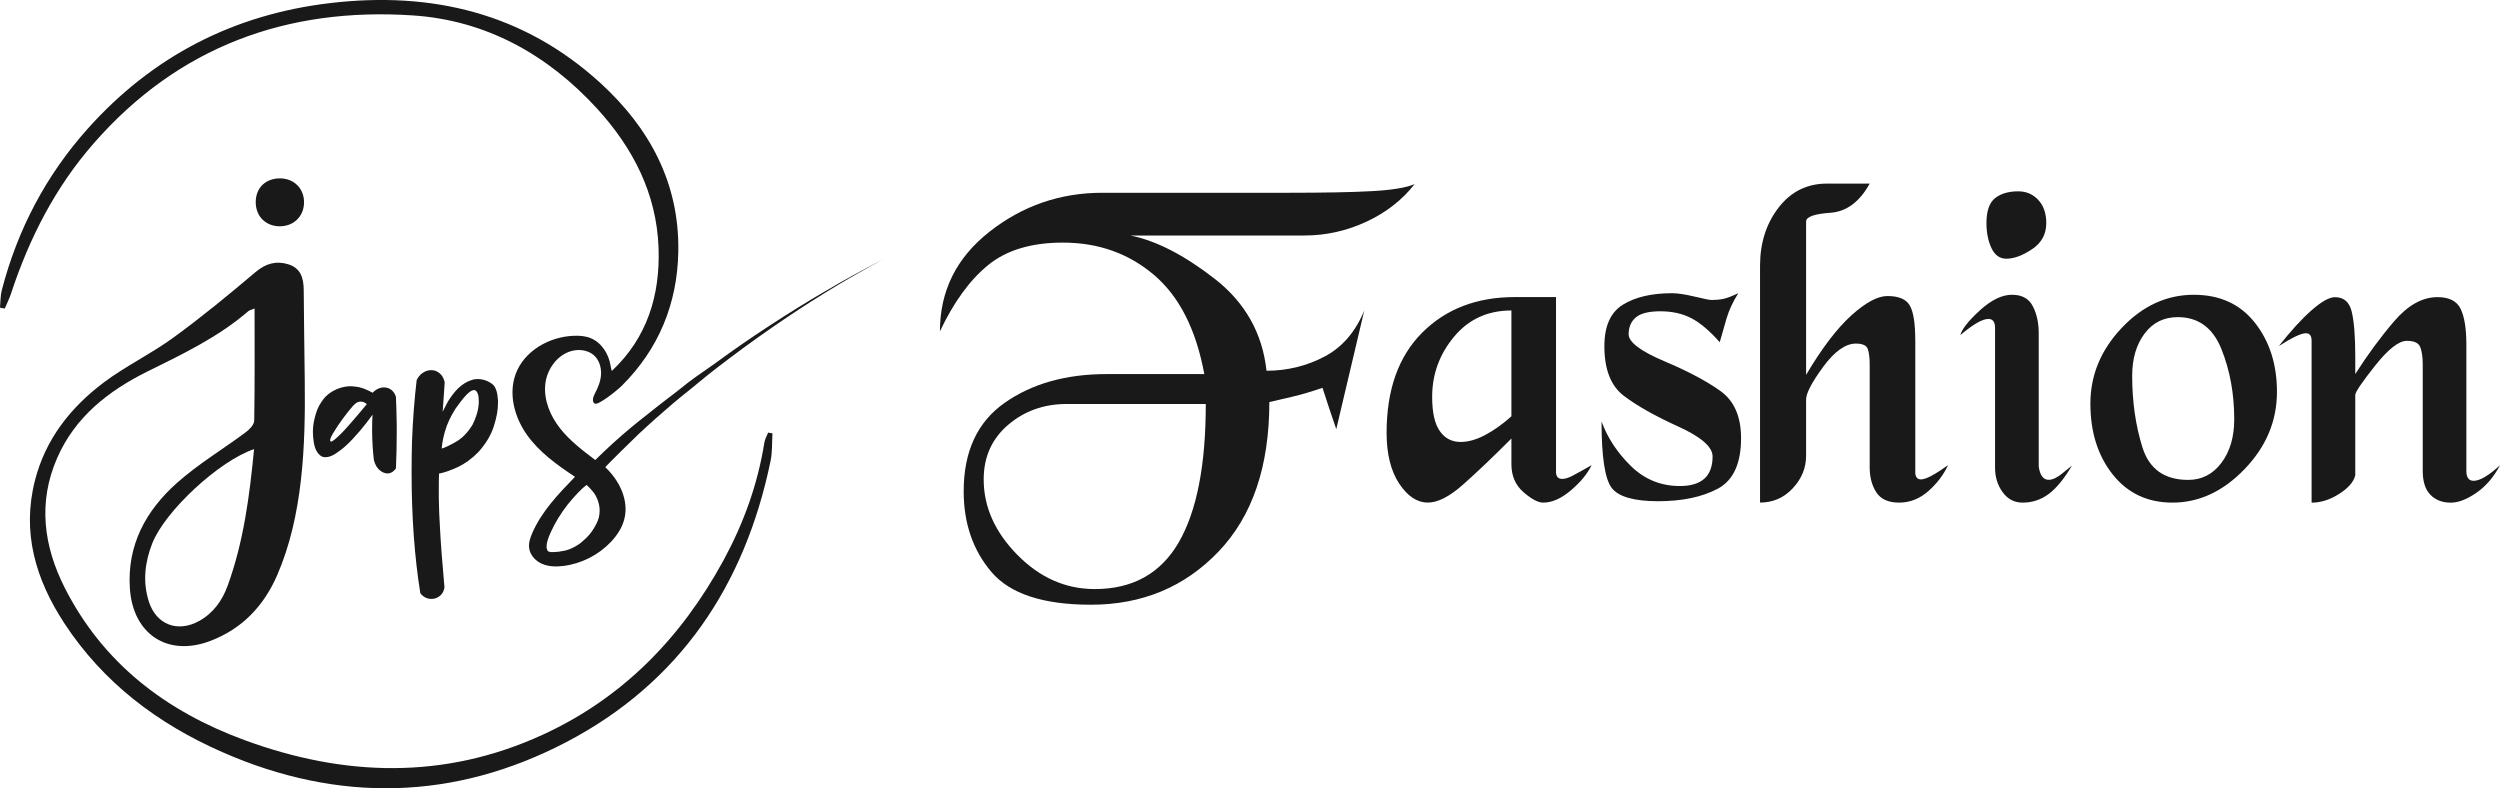
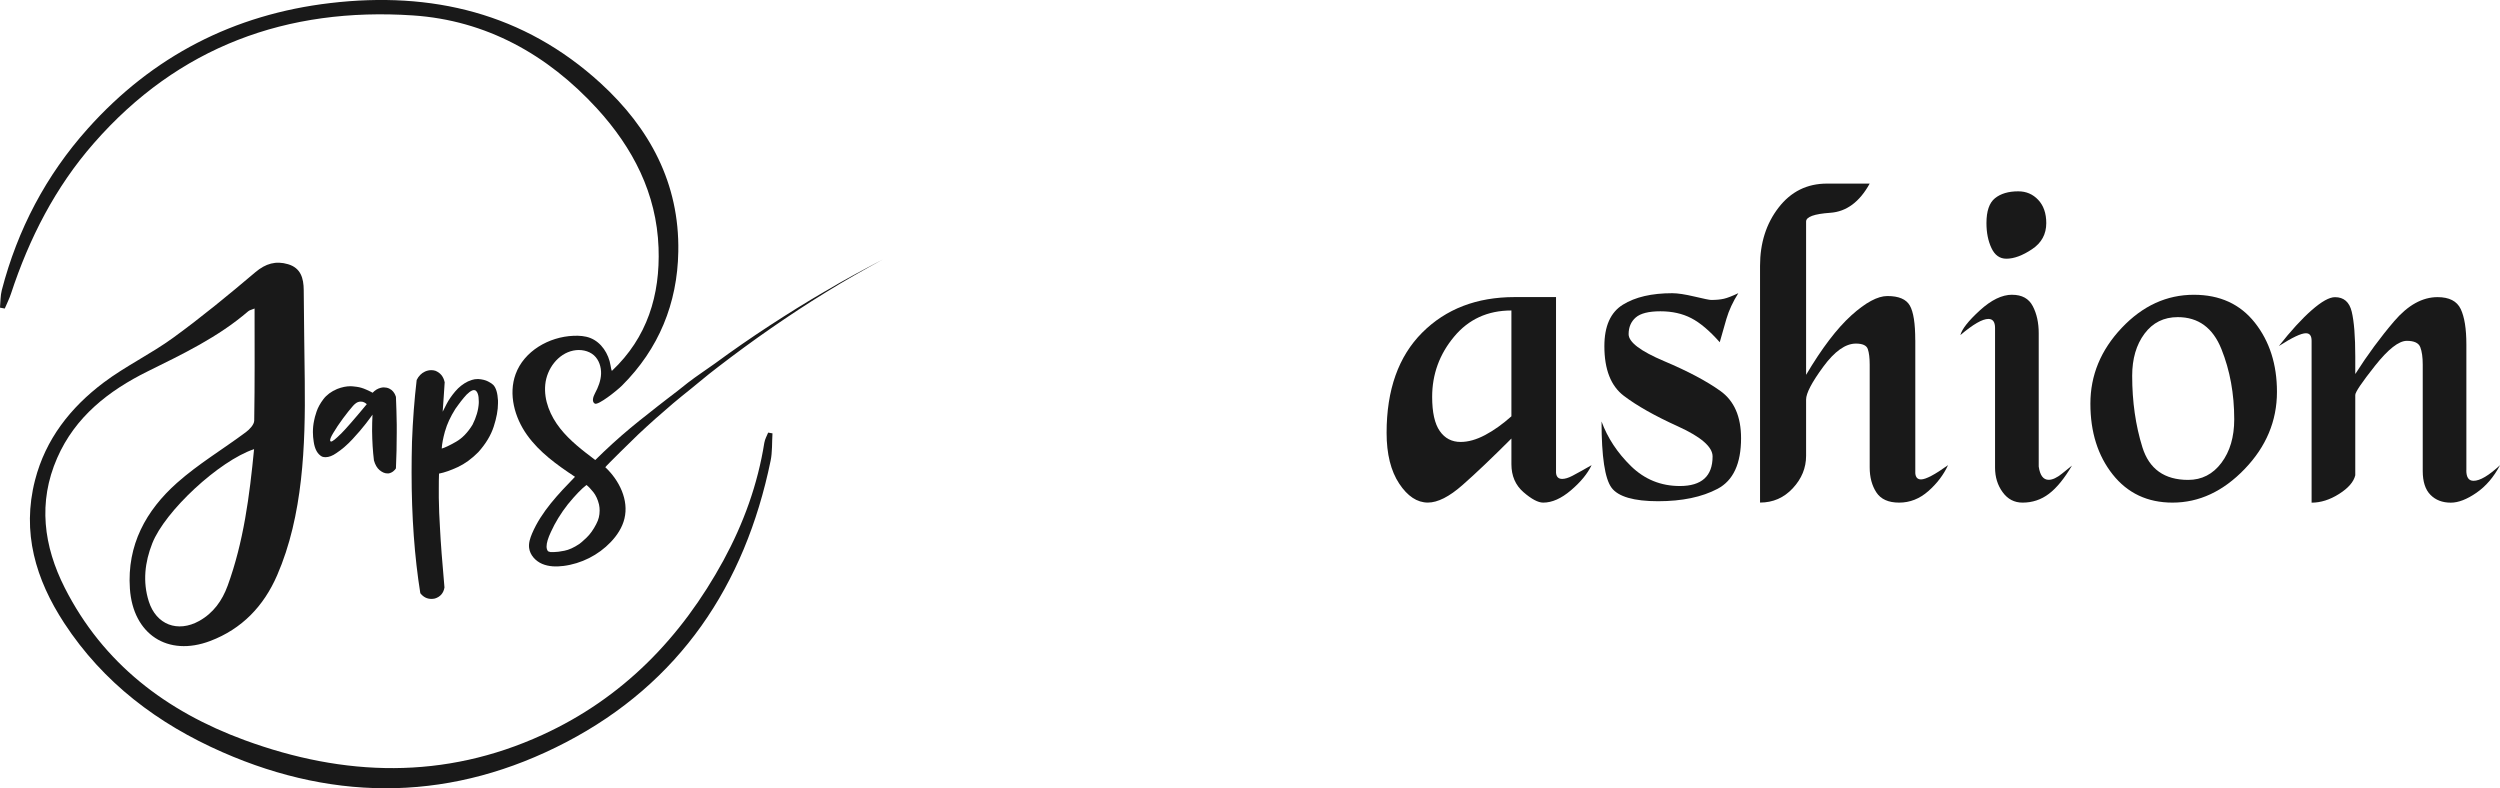
<svg xmlns="http://www.w3.org/2000/svg" id="Layer_2" data-name="Layer 2" viewBox="0 0 555.84 175.29">
  <defs>
    <style>
      .cls-1 {
        fill: #191919;
      }
    </style>
  </defs>
  <g id="Layer_1-2" data-name="Layer 1">
    <g>
      <g>
        <path class="cls-1" d="M169.94,98.42c-1.47,9.27-4.62,17.96-9.09,26.18-9.35,17.15-22.36,30.6-40.26,38.79-21.84,10-44.05,9.31-66.21,1.17-17.39-6.39-31.44-17.02-39.98-33.86-4.7-9.27-6.01-19-1.69-28.87,4.01-9.17,11.43-14.96,20.12-19.26,7.81-3.86,15.66-7.6,22.34-13.35.31-.27.78-.35,1.43-.63,0,8.52.06,16.73-.08,24.94-.02.88-1.03,1.95-1.86,2.56-5.09,3.79-10.6,7.08-15.32,11.28-6.89,6.14-11.12,13.8-10.46,23.51.69,10.12,8.39,15.22,17.86,11.63,7.07-2.68,11.9-7.76,14.87-14.59,5.77-13.25,6.31-28.91,6.15-43.17-.08-6.75-.18-13.5-.23-20.25-.02-2.65-.65-4.92-3.49-5.76-2.71-.8-4.97-.15-7.25,1.77-5.95,5.04-11.98,10-18.28,14.58-4.96,3.61-10.6,6.3-15.5,9.99-7.32,5.52-12.87,12.54-15.22,21.67-2.99,11.63.15,22.08,6.48,31.77,8.67,13.27,20.85,22.42,35.18,28.71,25.77,11.33,51.59,10.74,76.41-2.21,25.23-13.17,39.76-34.85,45.47-62.56.41-1.98.29-4.07.42-6.11-.32-.06-.64-.11-.96-.17-.29.73-.72,1.45-.84,2.21ZM50.6,130.26c-1.2,3.28-3.16,6.04-6.31,7.8-4.77,2.65-9.56.85-11.21-4.35-1.38-4.36-.88-8.69.77-12.89,2.81-7.17,14.85-18.35,22.64-20.96-1.01,10.39-2.32,20.62-5.89,30.41Z" />
-         <path class="cls-1" d="M67.6,45.1c.07-3.1-2.16-5.4-5.27-5.44-3.22-.04-5.43,2.05-5.47,5.19-.05,3.15,2.12,5.4,5.23,5.46,3.13.06,5.44-2.13,5.51-5.21Z" />
+         <path class="cls-1" d="M67.6,45.1Z" />
        <path class="cls-1" d="M83.13,102.33c.27.99.7,1.73,1.28,2.21.59.48,1.16.72,1.73.72h.27c.42-.09.77-.26,1.06-.5s.47-.46.56-.63c.12-2.57.18-5.24.18-8.02v-1.66c-.03-2.13-.09-4.21-.18-6.22-.03-.09-.09-.24-.18-.46-.09-.22-.24-.46-.45-.72-.21-.26-.5-.48-.86-.66-.39-.18-.8-.26-1.21-.26-.21,0-.44.03-.68.09-.69.18-1.29.54-1.8,1.1-.18-.12-.65-.34-1.39-.68-.75-.34-1.46-.55-2.14-.64-.68-.09-1.14-.13-1.38-.13-.93,0-1.92.2-2.97.61-1.32.56-2.34,1.31-3.06,2.26-.72.95-1.23,1.88-1.53,2.78-.3.91-.48,1.56-.54,1.97-.18.82-.27,1.68-.27,2.59,0,.7.06,1.42.18,2.15.24,1.66.86,2.76,1.85,3.29.24.09.5.13.77.13.75,0,1.56-.31,2.43-.92,1.2-.79,2.39-1.81,3.56-3.07,1.17-1.26,2.17-2.42,3-3.5.83-1.08,1.31-1.74,1.46-1.97-.06,1.17-.09,2.38-.09,3.64.03,2.34.16,4.51.41,6.53ZM75.74,96.5c-1.11,1.11-1.82,1.67-2.12,1.67-.06,0-.1-.01-.13-.04-.06-.06-.09-.15-.09-.26,0-.29.22-.82.68-1.58.6-1.02,1.33-2.11,2.18-3.26.86-1.15,1.57-2.05,2.14-2.69.18-.23.43-.47.74-.7.31-.23.68-.35,1.1-.35.3,0,.56.07.79.2.23.13.4.26.52.37-2.76,3.33-4.7,5.55-5.81,6.66Z" />
        <path class="cls-1" d="M98.85,84.93c-.27-1.23-.96-2.06-2.07-2.5-.3-.09-.6-.13-.9-.13-.45,0-.92.1-1.39.31-.81.38-1.43,1.01-1.85,1.88-.51,4.35-.86,8.92-1.04,13.71-.06,2.34-.09,4.61-.09,6.83,0,9.84.65,18.79,1.94,26.86.66.85,1.48,1.27,2.48,1.27.24,0,.5-.03.77-.09,1.2-.38,1.91-1.2,2.12-2.45-.51-5.69-.84-10.06-.99-13.1-.15-2.36-.24-4.64-.27-6.83v-2.06c0-1.31.01-2.42.05-3.33,1.2-.23,2.59-.72,4.17-1.45,1.57-.73,3.1-1.84,4.57-3.33,1.65-1.84,2.79-3.73,3.42-5.67.63-1.94.95-3.67.95-5.19v-.61c-.09-1.67-.44-2.82-1.04-3.46-.18-.2-.56-.46-1.15-.77-.59-.31-1.33-.49-2.23-.55-.54,0-1,.07-1.37.2-.38.13-.67.24-.88.33-1.08.53-2.03,1.27-2.84,2.23-.81.96-1.45,1.89-1.91,2.78-.47.89-.76,1.47-.88,1.73.06-1.08.14-2.18.23-3.29.06-1.11.13-2.22.22-3.33ZM98.96,95.84c.43-1.55,1.19-3.18,2.27-4.91.09-.12.31-.42.65-.9.35-.48.74-1,1.2-1.55.45-.56.88-.99,1.28-1.29s.74-.46,1.01-.46c.09,0,.18.01.27.04.54.29.81,1.11.81,2.45v.39c-.09,1.58-.56,3.18-1.39,4.82-1.05,1.72-2.27,2.99-3.67,3.79-1.4.8-2.45,1.31-3.18,1.51.06-1.05.31-2.35.74-3.9Z" />
        <path class="cls-1" d="M183.46,64.76c-4.21,2.44-8.34,5.02-12.43,7.69-4.07,2.66-8.09,5.44-12.02,8.33-1.97,1.42-4.07,2.78-6.01,4.27-1.58,1.24-3.05,2.45-4.67,3.64-1.38,1.02-2.73,2.16-4.11,3.22-1.37,1.06-2.72,2.15-4.06,3.26-2.66,2.22-5.23,4.56-7.7,7-.04.04-.07.07-.11.11-2.8-2.12-5.64-4.27-7.81-7.03-2.18-2.76-3.65-6.23-3.31-9.74.33-3.49,2.83-6.88,6.26-7.57,1.59-.32,3.36-.01,4.57,1.06,1.13,1.02,1.63,2.61,1.58,4.13-.06,1.52-.63,2.97-1.35,4.31-.4.75-.78,1.87-.04,2.3.74.43,4.92-2.89,6.05-4.02,8.16-8.13,12.32-18.27,12.51-29.77.28-15.18-6.36-27.46-17.27-37.45C116.47,2.89,95.96-1.97,73.44.68c-21.44,2.52-39.5,11.79-53.94,27.94C10.21,39.01,3.91,51.02.4,64.51c-.32,1.24-.28,2.59-.4,3.89.35.06.71.13,1.06.2.47-1.12,1.02-2.19,1.39-3.32,4.04-12.29,9.85-23.66,18.4-33.42C39.65,10.35,63.83,1.56,91.82,3.43c16.25,1.09,29.9,8.69,40.9,20.68,7.99,8.75,13.26,18.87,13.7,30.99.38,10.52-2.52,19.96-10.35,27.34-.1.08-.27-.8-.32-1.17-.42-2.61-2.04-5.15-4.5-6.12-1.17-.46-2.47-.54-3.74-.49-5.47.22-11,3.4-12.87,8.52-1.63,4.48-.24,9.62,2.52,13.5,2.75,3.88,6.71,6.71,10.68,9.33-3.68,3.81-7.46,7.73-9.54,12.6-.43,1.02-.8,2.12-.66,3.22.2,1.59,1.44,2.92,2.9,3.54,1.48.63,3.14.66,4.73.46,3.98-.5,7.76-2.41,10.52-5.31,1.41-1.48,2.57-3.24,3.04-5.2,1.02-4.14-1.14-8.52-4.25-11.44,0-.14,6.68-6.7,7.31-7.28,2.52-2.37,5.11-4.67,7.74-6.9,1.33-1.12,2.66-2.2,4.02-3.28,1.34-1.07,2.62-2.18,3.96-3.24.68-.53,1.35-1.06,2.04-1.59,3.85-2.96,7.77-5.84,11.77-8.61,3.99-2.76,8.05-5.45,12.2-7.99,4.13-2.57,8.37-4.95,12.64-7.29-4.31,2.26-8.61,4.56-12.79,7.06ZM132.65,89.23h0c.15-.07.32-.14.47-.21-.15.07-.32.14-.47.21ZM132.59,116.48c-.66,1.28-1.39,2.32-2.2,3.08s-1.34,1.23-1.58,1.38c-1.23.82-2.34,1.32-3.33,1.51-.99.2-1.74.29-2.25.29h-.86c-.14-.03-.25-.06-.33-.1-.07-.03-.14-.06-.2-.08-.21-.27-.32-.61-.32-1.05,0-.8.32-1.86.95-3.21.96-2.12,2.22-4.18,3.78-6.17,1.65-2.02,3.03-3.45,4.14-4.3.46.35.96.88,1.53,1.59.57.73.99,1.63,1.26,2.75.1.46.14.92.14,1.35,0,1.06-.24,2.04-.73,2.94Z" />
      </g>
      <g>
-         <path class="cls-1" d="M314.52,40.93c-2.74,3.52-6.32,6.31-10.71,8.36-4.4,2.04-8.99,3.07-13.77,3.07h-38.73c5.7,1.13,11.94,4.33,18.73,9.6,6.79,5.28,10.64,12.1,11.55,20.47,4.57,0,8.85-1.04,12.82-3.11,3.97-2.07,6.95-5.5,8.92-10.29l-6.23,26.38c-1.05-3.02-2.07-6.08-3.06-9.18-2.46.84-4.73,1.51-6.81,2-2.08.49-3.75.88-5.01,1.16,0,14.28-3.76,25.36-11.29,33.24-7.53,7.88-16.99,11.82-28.39,11.82-10.62,0-17.99-2.43-22.11-7.28-4.12-4.85-6.17-10.83-6.17-17.94,0-8.86,3.04-15.42,9.13-19.68,6.08-4.26,13.63-6.38,22.63-6.38h21.74c-1.83-9.92-5.56-17.27-11.19-22.05-5.63-4.78-12.38-7.18-20.26-7.18-6.96,0-12.49,1.65-16.57,4.96-4.08,3.31-7.67,8.23-10.76,14.77,0-9,3.67-16.39,11.03-22.16,7.35-5.77,15.71-8.65,25.06-8.65h41.26c8.16,0,14.44-.12,18.83-.37,4.4-.25,7.51-.77,9.34-1.55ZM218.71,106.59c0,6.12,2.5,11.71,7.49,16.78,4.99,5.07,10.73,7.6,17.2,7.6,8.44,0,14.67-3.47,18.68-10.39,4.01-6.93,6.01-17.18,6.01-30.76h-30.92c-5.07,0-9.41,1.55-13.03,4.64-3.62,3.1-5.43,7.14-5.43,12.13Z" />
        <path class="cls-1" d="M345.96,66.07v39.04c.07.91.53,1.37,1.37,1.37.63,0,1.39-.23,2.27-.69.88-.46,2.3-1.25,4.27-2.37-.91,1.9-2.44,3.76-4.59,5.59-2.15,1.83-4.2,2.74-6.17,2.74-1.13,0-2.59-.77-4.38-2.32-1.79-1.55-2.69-3.62-2.69-6.23v-5.7c-4.29,4.29-7.91,7.74-10.87,10.34-2.95,2.6-5.52,3.9-7.7,3.9-2.39,0-4.52-1.41-6.38-4.22-1.86-2.81-2.8-6.58-2.8-11.29,0-9.57,2.64-16.99,7.91-22.27,5.28-5.28,12.13-7.91,20.58-7.91h9.18ZM318.42,88.23c0,3.45.56,5.98,1.69,7.6,1.12,1.62,2.67,2.43,4.64,2.43,1.69,0,3.5-.51,5.43-1.53,1.93-1.02,3.89-2.41,5.86-4.17v-23.53c-5.28,0-9.53,1.95-12.77,5.86-3.24,3.9-4.85,8.35-4.85,13.35Z" />
        <path class="cls-1" d="M386.48,65.2c-1.2,1.9-2.08,3.81-2.64,5.71-.56,1.9-1.05,3.63-1.48,5.18-2.25-2.55-4.36-4.33-6.33-5.35-1.97-1.02-4.26-1.53-6.86-1.53s-4.43.46-5.49,1.38c-1.05.92-1.58,2.16-1.58,3.71,0,1.77,2.64,3.77,7.91,6,5.28,2.23,9.44,4.44,12.5,6.63,3.06,2.19,4.59,5.69,4.59,10.5,0,5.66-1.74,9.41-5.22,11.25-3.48,1.84-7.9,2.76-13.24,2.76s-8.86-1-10.34-3.01c-1.48-2-2.22-6.91-2.22-14.72,1.34,3.66,3.52,6.96,6.54,9.92,3.02,2.95,6.65,4.43,10.87,4.43,4.85,0,7.28-2.19,7.28-6.58,0-2.12-2.57-4.35-7.7-6.68-5.14-2.33-9.15-4.6-12.03-6.79-2.89-2.19-4.33-5.87-4.33-11.04,0-4.46,1.37-7.53,4.12-9.23,2.74-1.7,6.4-2.55,10.97-2.55,1.2,0,2.85.25,4.96.75,2.11.5,3.34.75,3.69.75,1.12,0,2.07-.09,2.85-.27.77-.18,1.83-.59,3.17-1.23Z" />
        <path class="cls-1" d="M425.84,75.67v29.54c.07.92.49,1.38,1.27,1.38,1.06,0,3.06-1.05,6.01-3.17-.99,2.14-2.44,4.06-4.38,5.77-1.94,1.71-4.1,2.56-6.49,2.56s-4.08-.76-5.07-2.28c-.99-1.52-1.48-3.37-1.48-5.56v-22.86c0-1.48-.14-2.63-.42-3.44-.28-.81-1.16-1.22-2.64-1.22-2.32,0-4.75,1.72-7.28,5.17-2.53,3.45-3.8,5.87-3.8,7.28v12.51c0,2.69-.99,5.09-2.96,7.21-1.97,2.12-4.4,3.18-7.28,3.18v-52.63c0-5.07,1.37-9.39,4.12-12.95s6.33-5.34,10.76-5.34h9.5c-2.25,4.08-5.17,6.24-8.76,6.49-3.59.25-5.38.9-5.38,1.95v34.08c3.5-5.91,6.85-10.3,10.03-13.19,3.19-2.88,5.87-4.33,8.04-4.33,2.52,0,4.18.7,4.99,2.11.81,1.41,1.21,3.98,1.21,7.7Z" />
        <path class="cls-1" d="M447.37,65.54c2.18,0,3.71.84,4.59,2.53.88,1.69,1.32,3.69,1.32,6.01v29.65c.28,1.97,1.02,2.95,2.22,2.95.84,0,1.83-.46,2.95-1.37,1.12-.91,1.86-1.51,2.22-1.79-1.69,2.87-3.39,4.96-5.12,6.27-1.72,1.31-3.68,1.96-5.86,1.96-1.83,0-3.31-.77-4.43-2.32-1.13-1.54-1.69-3.37-1.69-5.47v-31.05c0-1.33-.49-2-1.48-2-1.34,0-3.41,1.2-6.23,3.59.35-1.34,1.79-3.17,4.33-5.49s4.92-3.48,7.18-3.48ZM448.74,42.54c1.76,0,3.24.63,4.43,1.9,1.19,1.27,1.79,2.99,1.79,5.17,0,2.46-1.06,4.4-3.17,5.8-2.11,1.41-4.01,2.11-5.7,2.11-1.48,0-2.58-.79-3.32-2.37-.74-1.58-1.11-3.43-1.11-5.54,0-2.67.63-4.52,1.9-5.54,1.27-1.02,2.99-1.53,5.17-1.53Z" />
        <path class="cls-1" d="M487.78,65.54c5.77,0,10.29,2.07,13.56,6.21,3.27,4.14,4.91,9.27,4.91,15.37,0,6.46-2.39,12.18-7.18,17.16-4.79,4.98-10.13,7.47-16.04,7.47-5.56,0-9.99-2.09-13.3-6.26-3.31-4.18-4.96-9.42-4.96-15.74s2.32-11.93,6.96-16.84c4.64-4.91,9.99-7.37,16.04-7.37ZM474.06,83.55c0,5.75.76,11.05,2.27,15.89,1.51,4.84,4.91,7.26,10.18,7.26,3.02,0,5.49-1.26,7.39-3.79,1.9-2.53,2.85-5.75,2.85-9.68,0-5.68-.95-10.89-2.85-15.62-1.9-4.74-5.14-7.1-9.71-7.1-3.1,0-5.56,1.23-7.39,3.68-1.83,2.46-2.74,5.58-2.74,9.36Z" />
        <path class="cls-1" d="M548.35,104.58c0,1.55.53,2.32,1.61,2.32,1.43,0,3.39-1.16,5.89-3.48-1.39,2.64-3.14,4.69-5.26,6.15-2.12,1.46-4.01,2.19-5.68,2.19-1.88,0-3.39-.58-4.53-1.74-1.15-1.16-1.72-2.93-1.72-5.31v-23.67c0-1.61-.18-2.89-.54-3.84-.36-.95-1.36-1.42-3-1.42-1.78,0-4.14,1.85-7.07,5.54-2.92,3.69-4.39,5.86-4.39,6.49v17.86c-.35,1.47-1.55,2.85-3.6,4.15-2.05,1.3-4.09,1.94-6.11,1.94v-35.99c0-1.12-.42-1.68-1.27-1.68-1.05,0-3.06.95-6.01,2.85,2.66-3.38,5.08-6.03,7.29-7.97,2.2-1.93,3.93-2.9,5.19-2.9,1.96,0,3.2,1.07,3.72,3.22.52,2.15.79,5.47.79,9.97v3.9c2.73-4.29,5.62-8.21,8.67-11.77,3.05-3.55,6.25-5.33,9.62-5.33,2.59,0,4.31.88,5.15,2.64.84,1.76,1.26,4.4,1.26,7.91v27.96Z" />
      </g>
    </g>
  </g>
</svg>